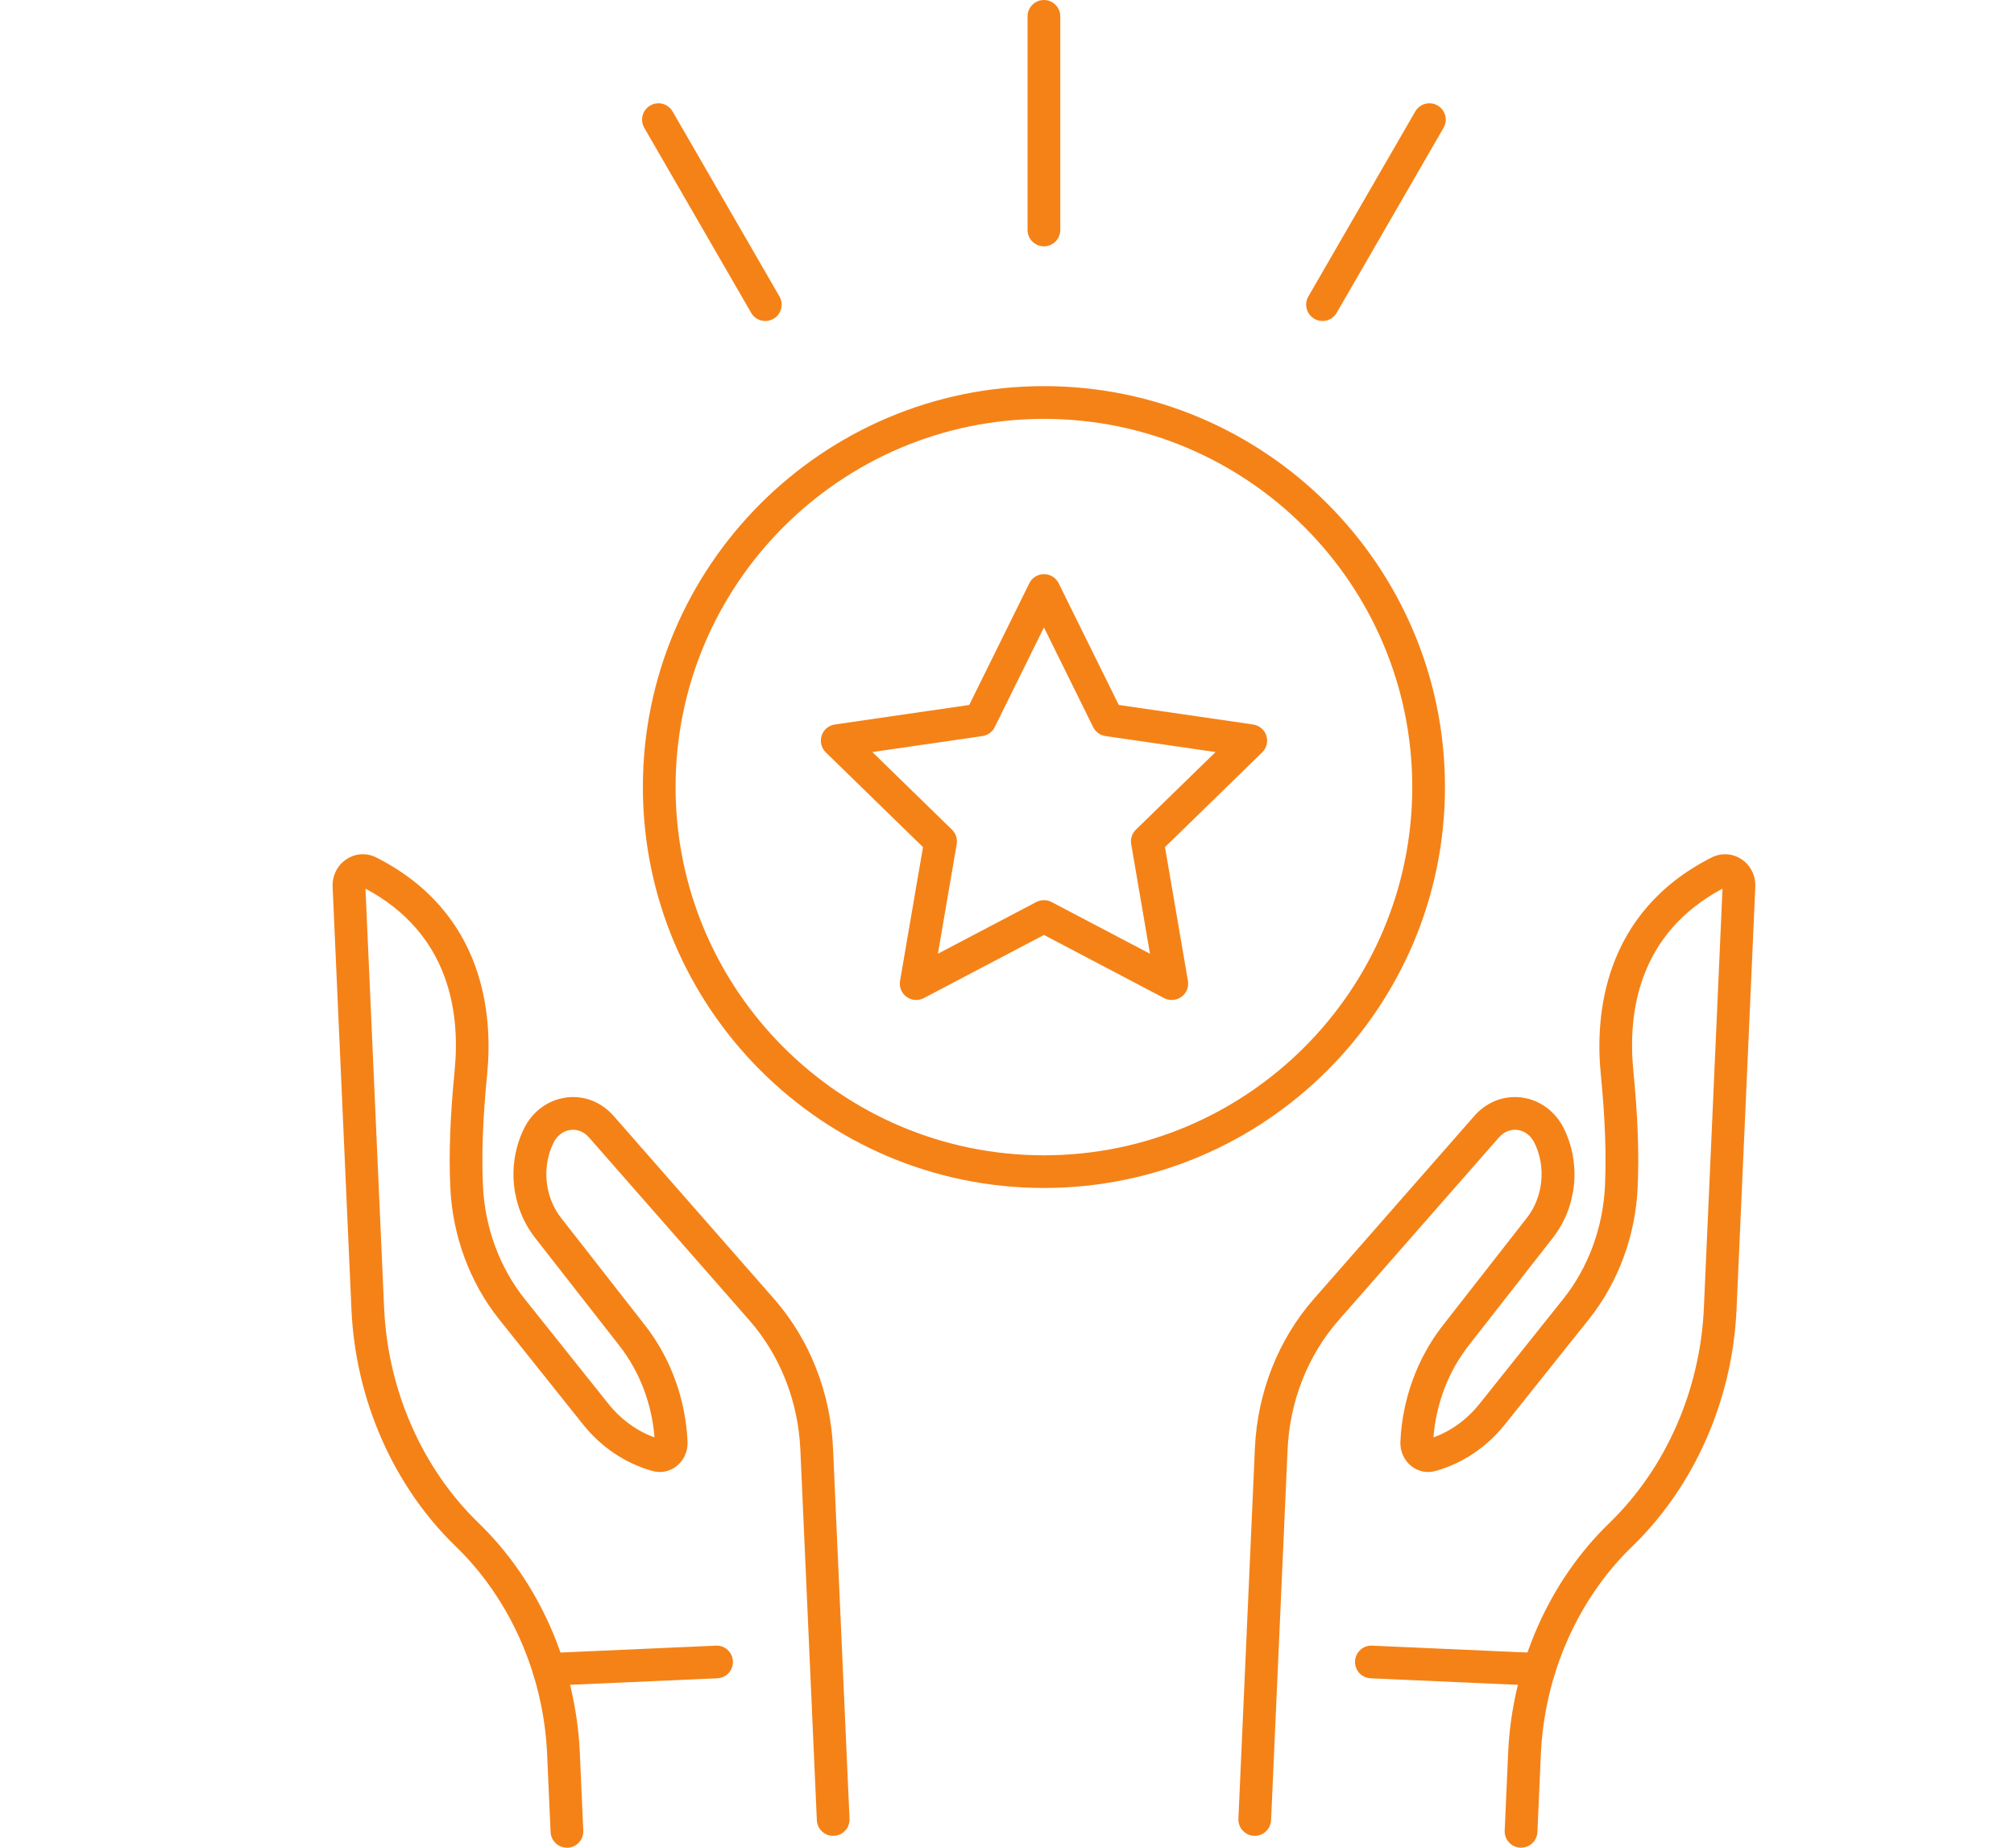
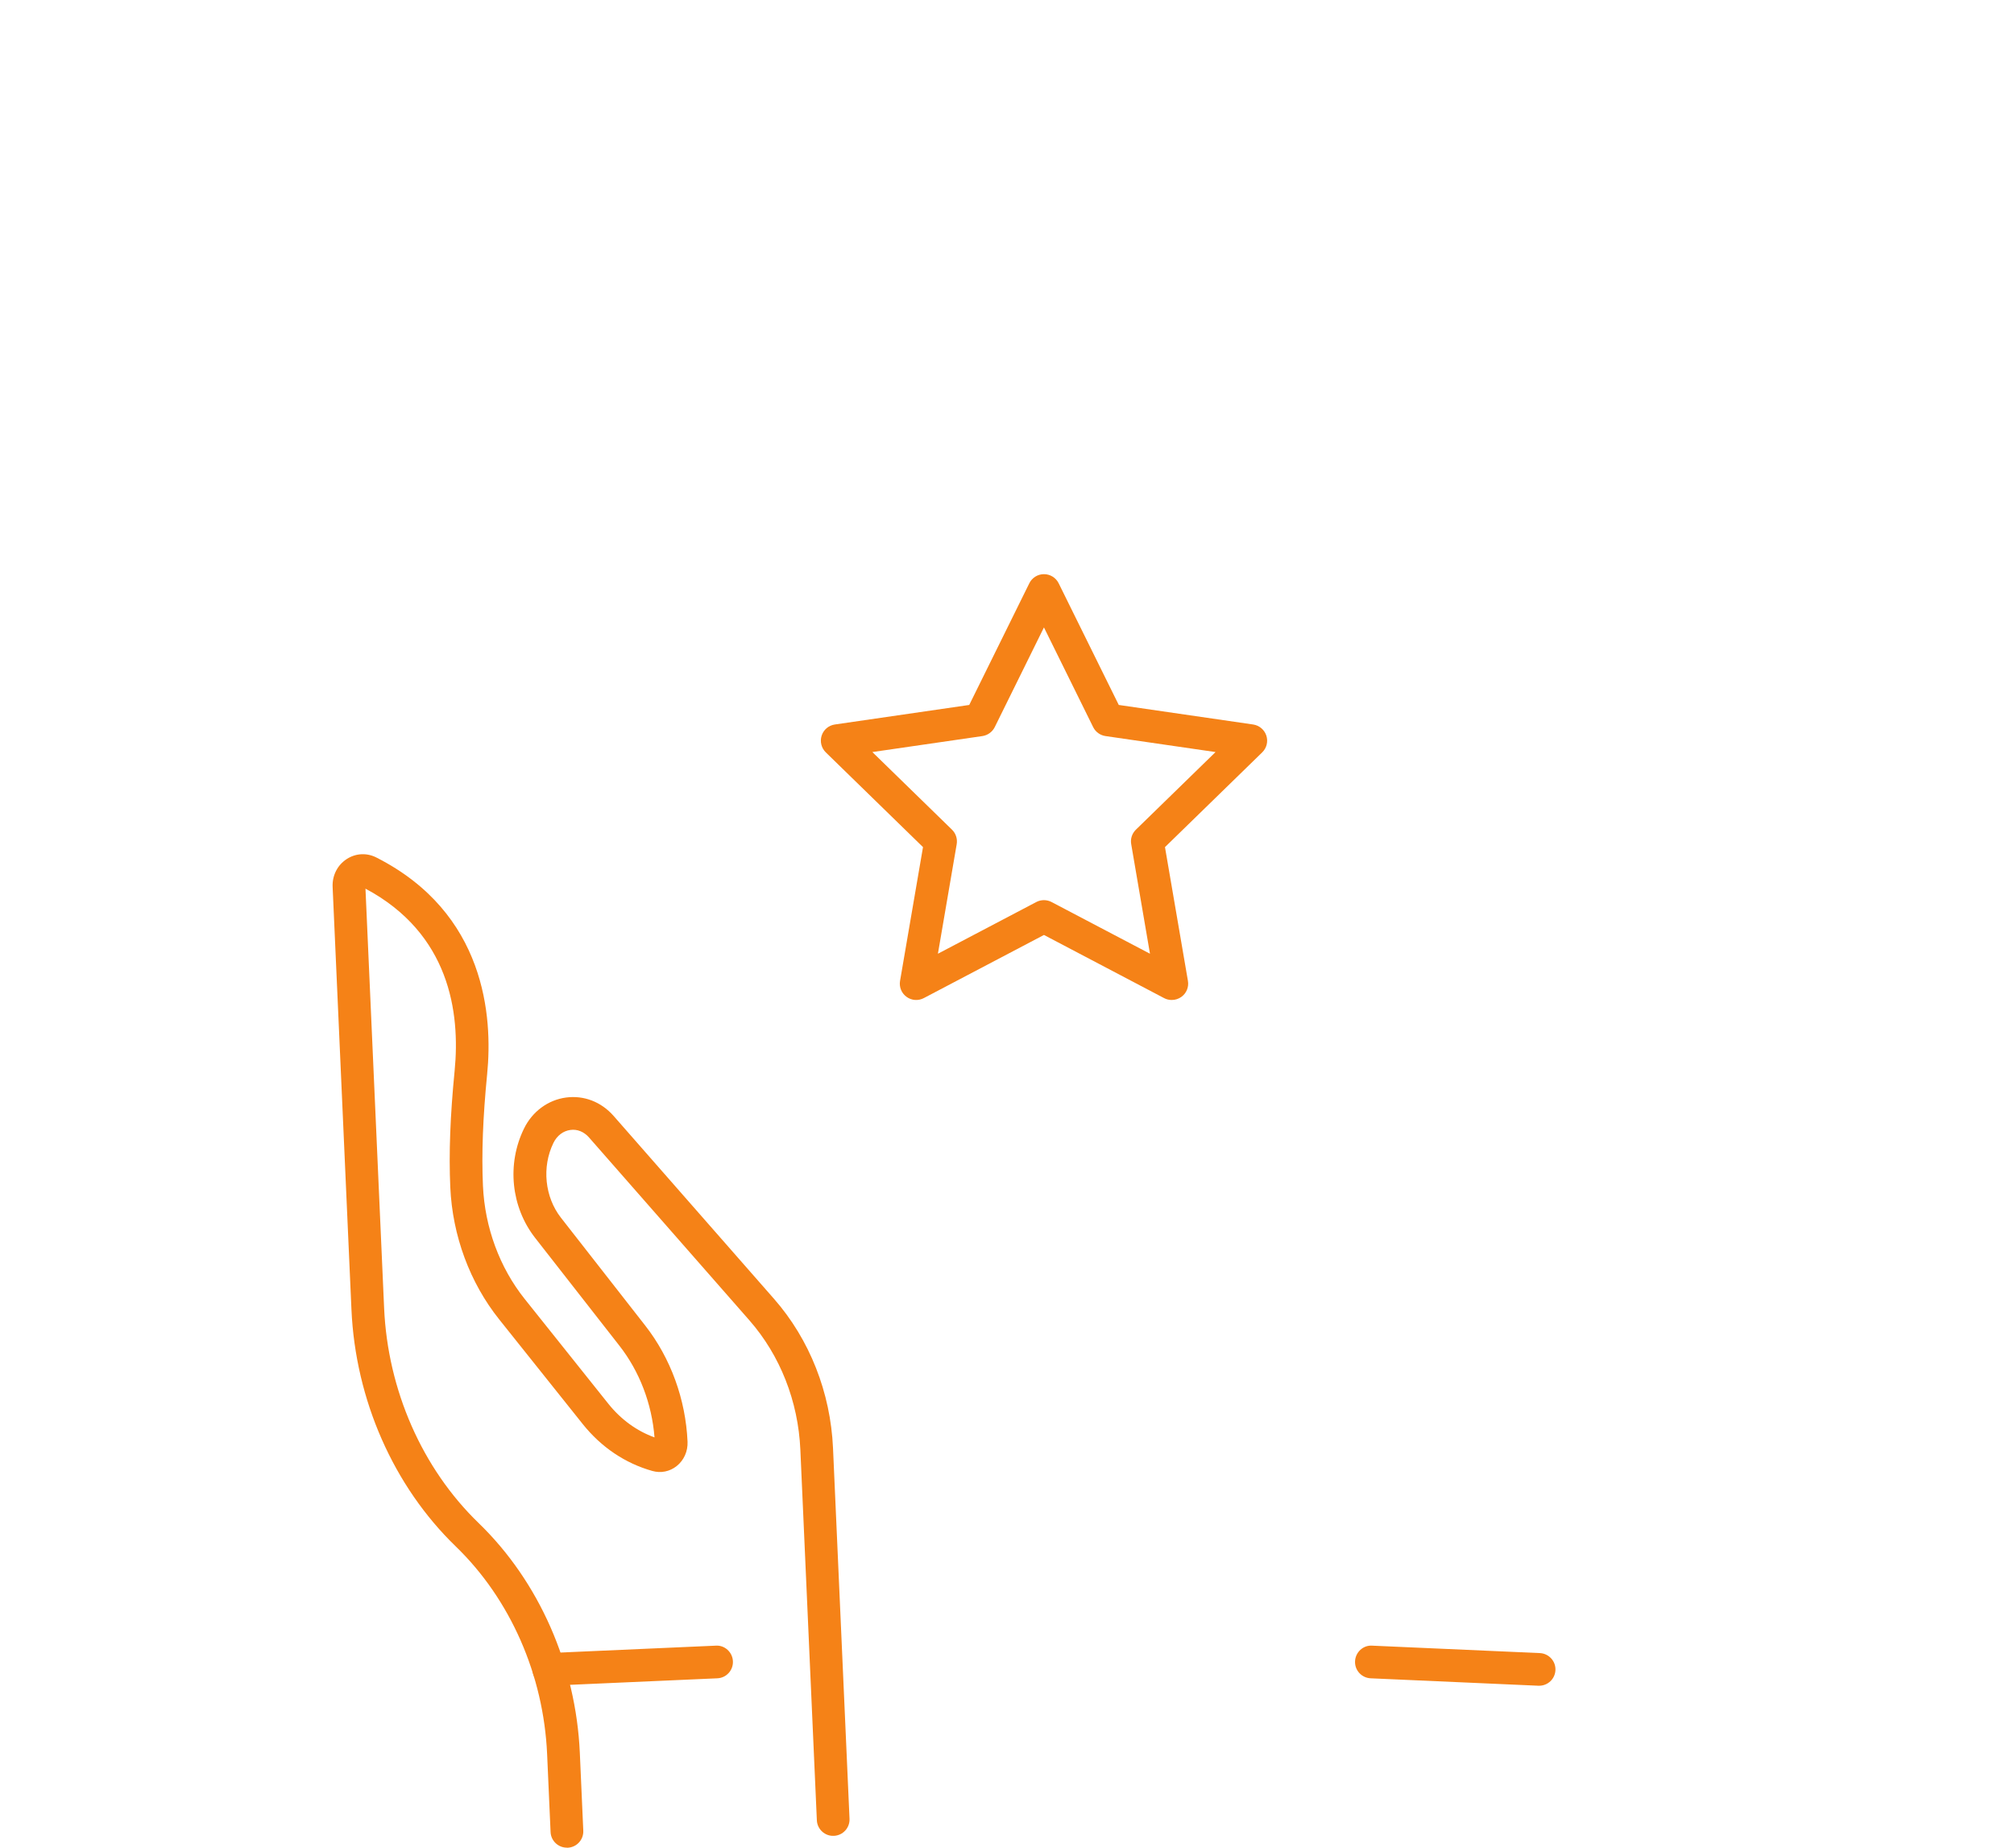
<svg xmlns="http://www.w3.org/2000/svg" width="109" height="100" viewBox="0 0 109 100" fill="none">
  <g clip-path="url(#clip0_1127_1874)">
-     <path d="M82.321 100C82.308 100 82.293 100 82.28 100C81.792 99.977 81.413 99.565 81.436 99.077L81.623 94.865C81.833 90.124 83.831 85.59 87.103 82.427C90.153 79.477 92.017 75.239 92.215 70.799L93.224 48.096C88.679 50.521 88.087 54.781 88.398 57.952C88.641 60.412 88.714 62.415 88.633 64.255C88.517 66.877 87.579 69.418 85.988 71.408L81.461 77.08C80.467 78.324 79.164 79.201 77.695 79.613C77.237 79.742 76.759 79.646 76.382 79.348C75.99 79.037 75.77 78.544 75.79 78.03C75.892 75.734 76.706 73.504 78.079 71.745L82.642 65.906C83.519 64.781 83.684 63.156 83.049 61.858C82.857 61.464 82.52 61.206 82.134 61.156C81.762 61.105 81.392 61.254 81.122 61.563L72.439 71.464C70.78 73.358 69.801 75.841 69.685 78.458L68.792 98.516C68.769 99.004 68.347 99.386 67.869 99.36C67.381 99.338 67.002 98.925 67.024 98.437L67.917 78.379C68.051 75.363 69.184 72.493 71.109 70.298L79.792 60.397C80.459 59.636 81.4 59.272 82.369 59.401C83.34 59.53 84.19 60.159 84.642 61.082C85.583 63.004 85.346 65.327 84.038 66.999L79.475 72.837C78.388 74.228 77.723 75.977 77.579 77.795C78.542 77.449 79.4 76.824 80.075 75.977L84.602 70.306C85.96 68.607 86.762 66.43 86.863 64.18C86.942 62.425 86.868 60.501 86.635 58.126C86.332 55.042 86.706 49.416 92.632 46.41C93.148 46.149 93.745 46.177 94.231 46.49C94.739 46.819 95.027 47.386 94.999 48.008L93.983 70.877C93.765 75.765 91.706 80.437 88.335 83.699C85.383 86.551 83.583 90.65 83.393 94.943L83.206 99.156C83.186 99.631 82.794 100 82.323 100H82.321Z" fill="#F58217" />
    <path d="M83.299 91.236C83.287 91.236 83.271 91.236 83.259 91.236L74.182 90.834C73.694 90.812 73.314 90.4 73.337 89.912C73.357 89.424 73.775 89.034 74.26 89.067L83.337 89.469C83.825 89.492 84.205 89.904 84.182 90.392C84.162 90.867 83.77 91.236 83.299 91.236Z" fill="#F58217" />
    <path d="M30.68 100C30.21 100 29.818 99.628 29.798 99.156L29.611 94.943C29.421 90.65 27.618 86.551 24.669 83.699C21.297 80.437 19.239 75.765 19.021 70.877L18.002 48.008C17.974 47.386 18.262 46.817 18.771 46.49C19.256 46.177 19.853 46.147 20.369 46.41C26.295 49.416 26.669 55.042 26.366 58.126C26.133 60.501 26.06 62.425 26.138 64.18C26.239 66.43 27.041 68.607 28.399 70.306L32.926 75.977C33.604 76.824 34.462 77.449 35.423 77.795C35.281 75.977 34.613 74.228 33.526 72.837L28.963 66.999C27.656 65.327 27.42 63.004 28.359 61.082C28.809 60.159 29.659 59.532 30.632 59.401C31.601 59.272 32.539 59.633 33.21 60.397L41.892 70.298C43.817 72.493 44.95 75.363 45.084 78.379L45.977 98.437C45.999 98.925 45.62 99.34 45.132 99.36C44.649 99.386 44.229 99.004 44.209 98.516L43.316 78.458C43.2 75.841 42.221 73.358 40.562 71.464L31.879 61.563C31.609 61.254 31.242 61.102 30.868 61.156C30.478 61.209 30.144 61.464 29.952 61.858C29.317 63.156 29.482 64.784 30.359 65.906L34.922 71.745C36.295 73.502 37.11 75.734 37.211 78.03C37.233 78.544 37.014 79.037 36.621 79.348C36.245 79.646 35.767 79.742 35.309 79.613C33.839 79.201 32.537 78.324 31.543 77.08L27.016 71.408C25.427 69.418 24.487 66.877 24.37 64.255C24.289 62.415 24.363 60.412 24.605 57.952C24.916 54.781 24.325 50.521 19.78 48.096L20.789 70.799C20.986 75.239 22.85 79.477 25.9 82.427C29.173 85.593 31.171 90.126 31.381 94.867L31.568 99.08C31.591 99.568 31.212 99.982 30.724 100.003C30.711 100.003 30.696 100.003 30.683 100.003L30.68 100Z" fill="#F58217" />
    <path d="M29.704 91.236C29.233 91.236 28.841 90.865 28.821 90.392C28.799 89.904 29.178 89.489 29.666 89.469L38.743 89.067C39.226 89.034 39.646 89.424 39.666 89.912C39.689 90.4 39.31 90.814 38.822 90.834L29.744 91.236C29.732 91.236 29.717 91.236 29.704 91.236Z" fill="#F58217" />
-     <path d="M56.498 64.296C44.53 64.296 34.793 54.561 34.793 42.597C34.793 30.632 44.53 20.898 56.498 20.898C68.466 20.898 78.203 30.632 78.203 42.597C78.203 54.561 68.466 64.296 56.498 64.296ZM56.498 22.67C45.507 22.67 36.563 31.611 36.563 42.599C36.563 53.588 45.507 62.528 56.498 62.528C67.49 62.528 76.433 53.588 76.433 42.599C76.433 31.611 67.49 22.67 56.498 22.67Z" fill="#F58217" />
    <path d="M63.414 54.121C63.273 54.121 63.131 54.089 63.002 54.02L56.5 50.602L49.997 54.02C49.699 54.177 49.337 54.152 49.064 53.952C48.791 53.755 48.654 53.419 48.712 53.087L49.954 45.848L44.694 40.721C44.453 40.486 44.365 40.134 44.469 39.813C44.572 39.492 44.85 39.259 45.184 39.211L52.456 38.154L55.708 31.568C55.857 31.264 56.166 31.075 56.502 31.075C56.839 31.075 57.147 31.267 57.296 31.568L60.549 38.154L67.82 39.211C68.154 39.259 68.43 39.494 68.536 39.813C68.64 40.134 68.554 40.486 68.311 40.721L63.05 45.848L64.292 53.087C64.35 53.419 64.214 53.755 63.941 53.952C63.786 54.063 63.604 54.121 63.419 54.121H63.414ZM56.497 48.718C56.639 48.718 56.781 48.751 56.91 48.819L62.238 51.618L61.222 45.687C61.171 45.398 61.267 45.108 61.477 44.903L65.787 40.703L59.831 39.838C59.542 39.795 59.292 39.616 59.163 39.353L56.5 33.957L53.837 39.353C53.708 39.613 53.457 39.795 53.169 39.838L47.213 40.703L51.522 44.903C51.73 45.105 51.826 45.398 51.778 45.687L50.761 51.618L56.087 48.819C56.217 48.751 56.358 48.718 56.5 48.718H56.497Z" fill="#F58217" />
-     <path d="M56.498 13.332C56.01 13.332 55.613 12.935 55.613 12.447V0.885C55.613 0.397 56.01 0 56.498 0C56.987 0 57.384 0.397 57.384 0.885V12.447C57.384 12.935 56.987 13.332 56.498 13.332Z" fill="#F58217" />
-     <path d="M71.577 17.373C71.427 17.373 71.273 17.335 71.134 17.254C70.712 17.009 70.565 16.468 70.81 16.046L76.595 6.033C76.84 5.611 77.381 5.464 77.803 5.709C78.226 5.954 78.373 6.496 78.127 6.918L72.343 16.93C72.179 17.214 71.88 17.373 71.577 17.373Z" fill="#F58217" />
-     <path d="M41.419 17.373C41.114 17.373 40.815 17.214 40.653 16.93L34.869 6.918C34.624 6.496 34.77 5.954 35.193 5.709C35.615 5.464 36.156 5.611 36.402 6.033L42.186 16.046C42.431 16.468 42.285 17.009 41.862 17.254C41.723 17.335 41.571 17.373 41.419 17.373Z" fill="#F58217" />
  </g>
  <defs>
    <clipPath id="clip0_1127_1874">
      <rect width="109" height="100" fill="white" />
    </clipPath>
  </defs>
</svg>